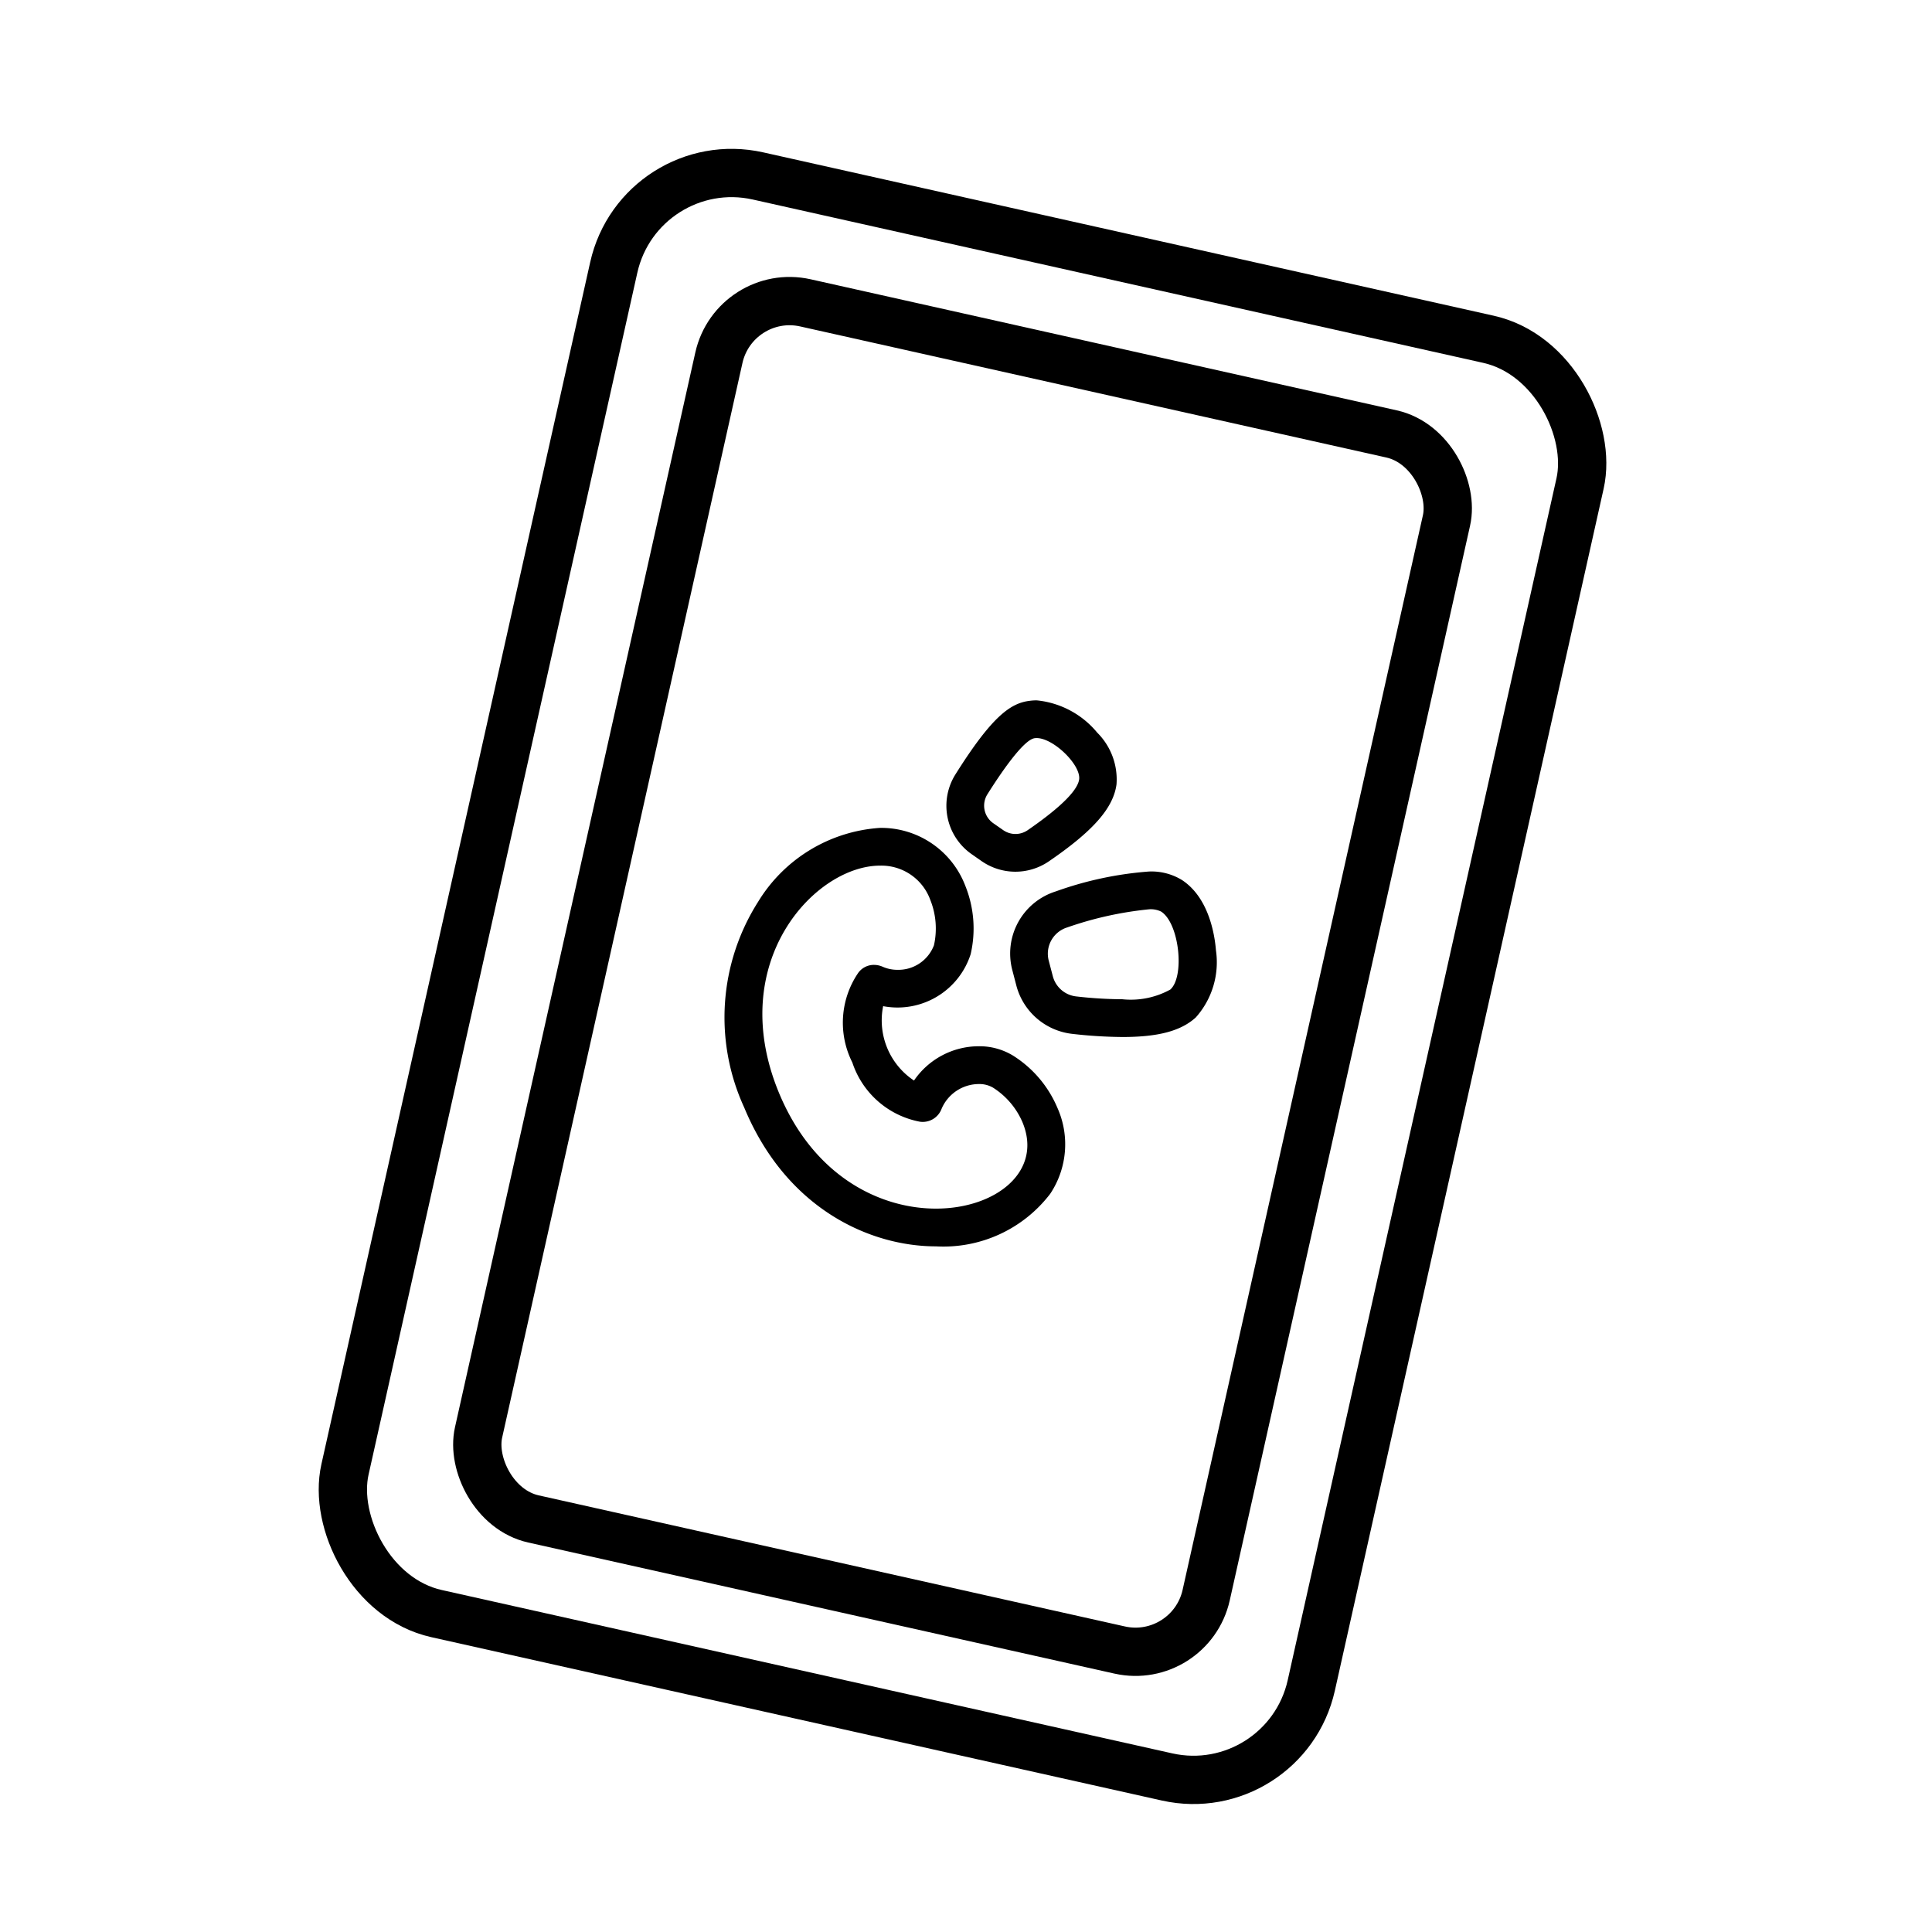
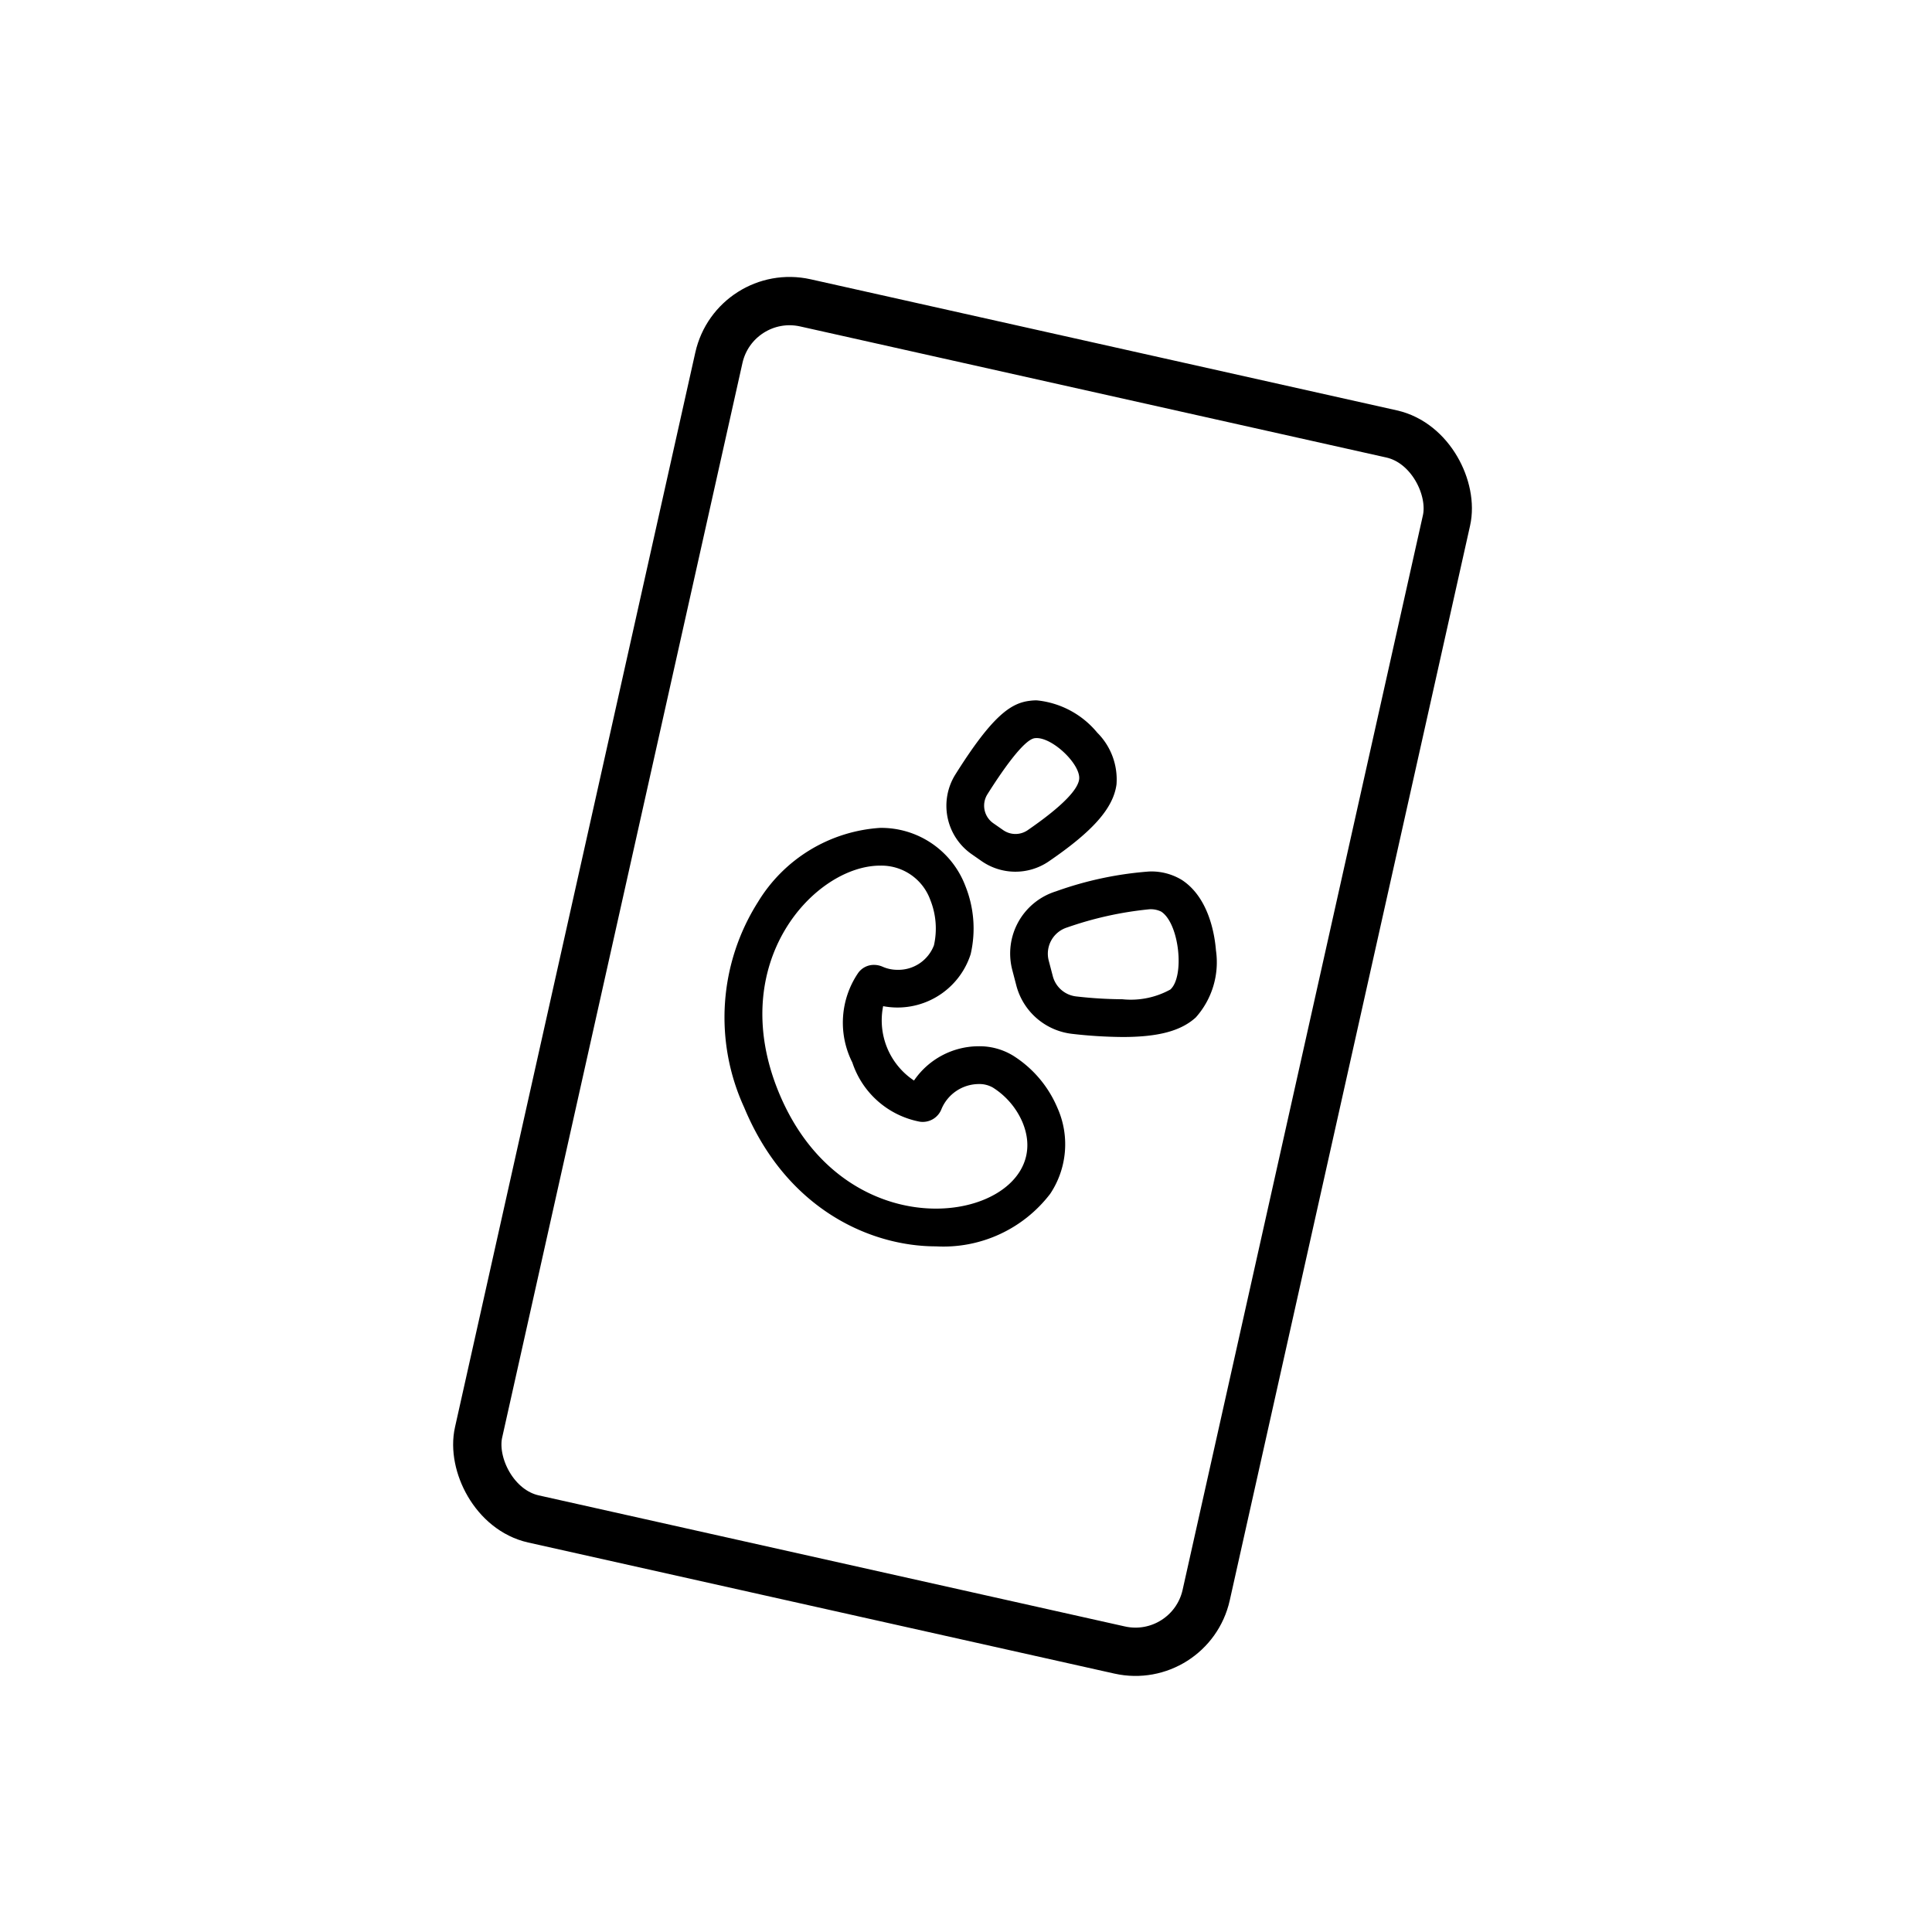
<svg xmlns="http://www.w3.org/2000/svg" width="80" height="80" fill="none">
  <path d="M41.93 43.7a2.67 2.67 0 00-1.395-.377 3.252 3.252 0 00-2.688 1.42 2.99 2.99 0 01-1.278-3.08 3.18 3.18 0 003.624-2.153 4.722 4.722 0 00-.225-2.839 3.726 3.726 0 00-3.526-2.39 6.4 6.4 0 00-5.055 3.068 8.929 8.929 0 00-.573 8.506c1.76 4.243 5.256 5.754 7.941 5.754a5.566 5.566 0 004.731-2.175 3.695 3.695 0 00.295-3.57 4.719 4.719 0 00-1.85-2.164zm-3.176 6.346c-2.297 0-5.057-1.32-6.497-4.79-2.247-5.419 1.492-9.412 4.184-9.412a2.154 2.154 0 012.082 1.423c.238.596.29 1.25.15 1.875a1.577 1.577 0 01-1.514 1.016 1.51 1.51 0 01-.607-.126.896.896 0 00-.36-.078.797.797 0 00-.658.335 3.66 3.66 0 00-.24 3.708 3.662 3.662 0 002.794 2.45.833.833 0 00.902-.536 1.685 1.685 0 011.544-1.023c.203-.005.404.046.581.147.543.343.97.843 1.223 1.433.85 2.034-1.095 3.578-3.581 3.578h-.003zM50.35 39.352c-.05-.63-.286-2.176-1.407-2.912a2.422 2.422 0 00-1.355-.353 14.6 14.6 0 00-3.866.823 2.695 2.695 0 00-1.801 3.272l.163.625a2.704 2.704 0 002.315 2.003c.69.081 1.385.124 2.08.13 1.485 0 2.422-.25 3.037-.811a3.43 3.43 0 00.834-2.777zm-1.888 1.622a3.386 3.386 0 01-1.986.403 17.588 17.588 0 01-1.912-.117 1.132 1.132 0 01-.971-.844l-.165-.63a1.138 1.138 0 01.76-1.382 14.63 14.63 0 013.397-.752.971.971 0 01.499.097c.75.488.979 2.68.378 3.225zm-8.244-5.616l.424.296a2.452 2.452 0 002.757.034c1.858-1.267 2.699-2.222 2.833-3.207a2.733 2.733 0 00-.798-2.144A3.715 3.715 0 0042.923 29c-.092 0-.184.006-.276.018-.794.092-1.562.625-3.084 3.047a2.443 2.443 0 00.655 3.293zm.667-2.466c.554-.881 1.498-2.27 1.962-2.325a.6.6 0 01.078-.005c.697 0 1.838 1.112 1.76 1.71-.086.637-1.406 1.605-2.146 2.114a.89.89 0 01-1.001-.014l-.412-.287a.886.886 0 01-.241-1.193z" fill="#000" />
-   <rect x="26.506" y="6.194" width="41" height="61" rx="5" transform="rotate(12.605 26.506 6.194)" stroke="#000" stroke-width="2" />
  <rect x="30.422" y="11.886" width="30.873" height="51.599" rx="3" transform="rotate(12.605 30.422 11.886)" stroke="#000" stroke-width="2" />
</svg>